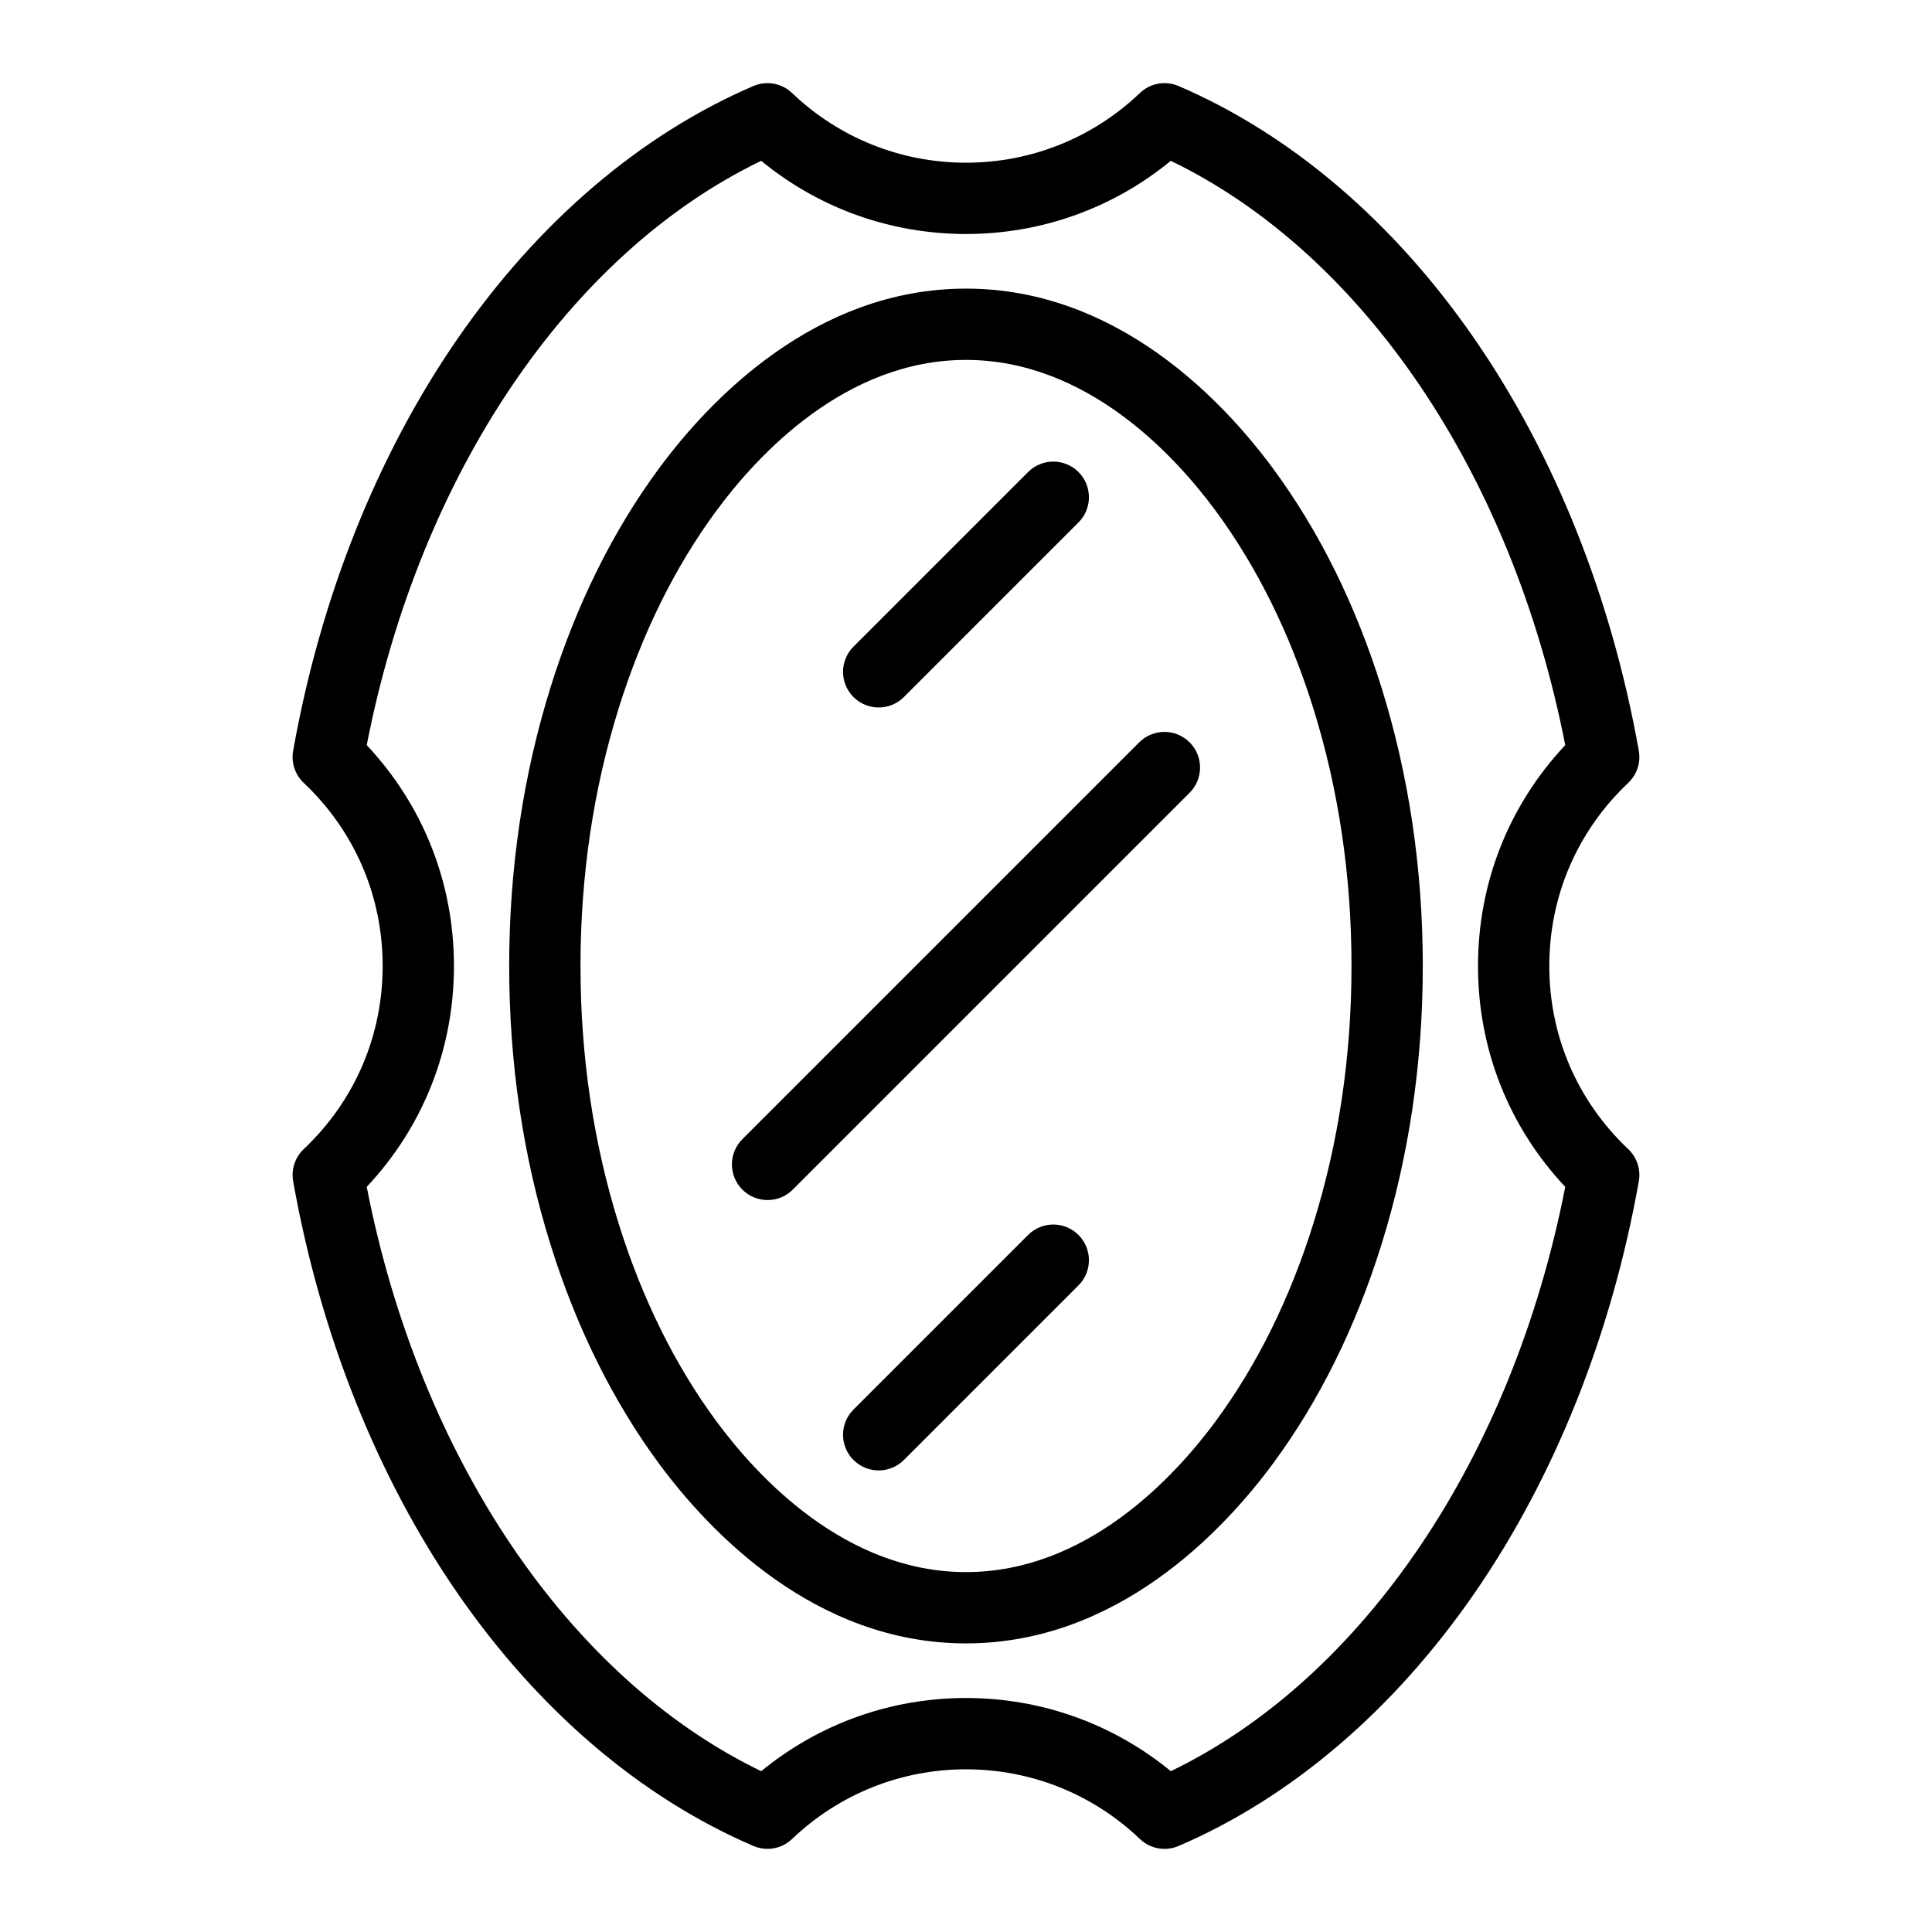
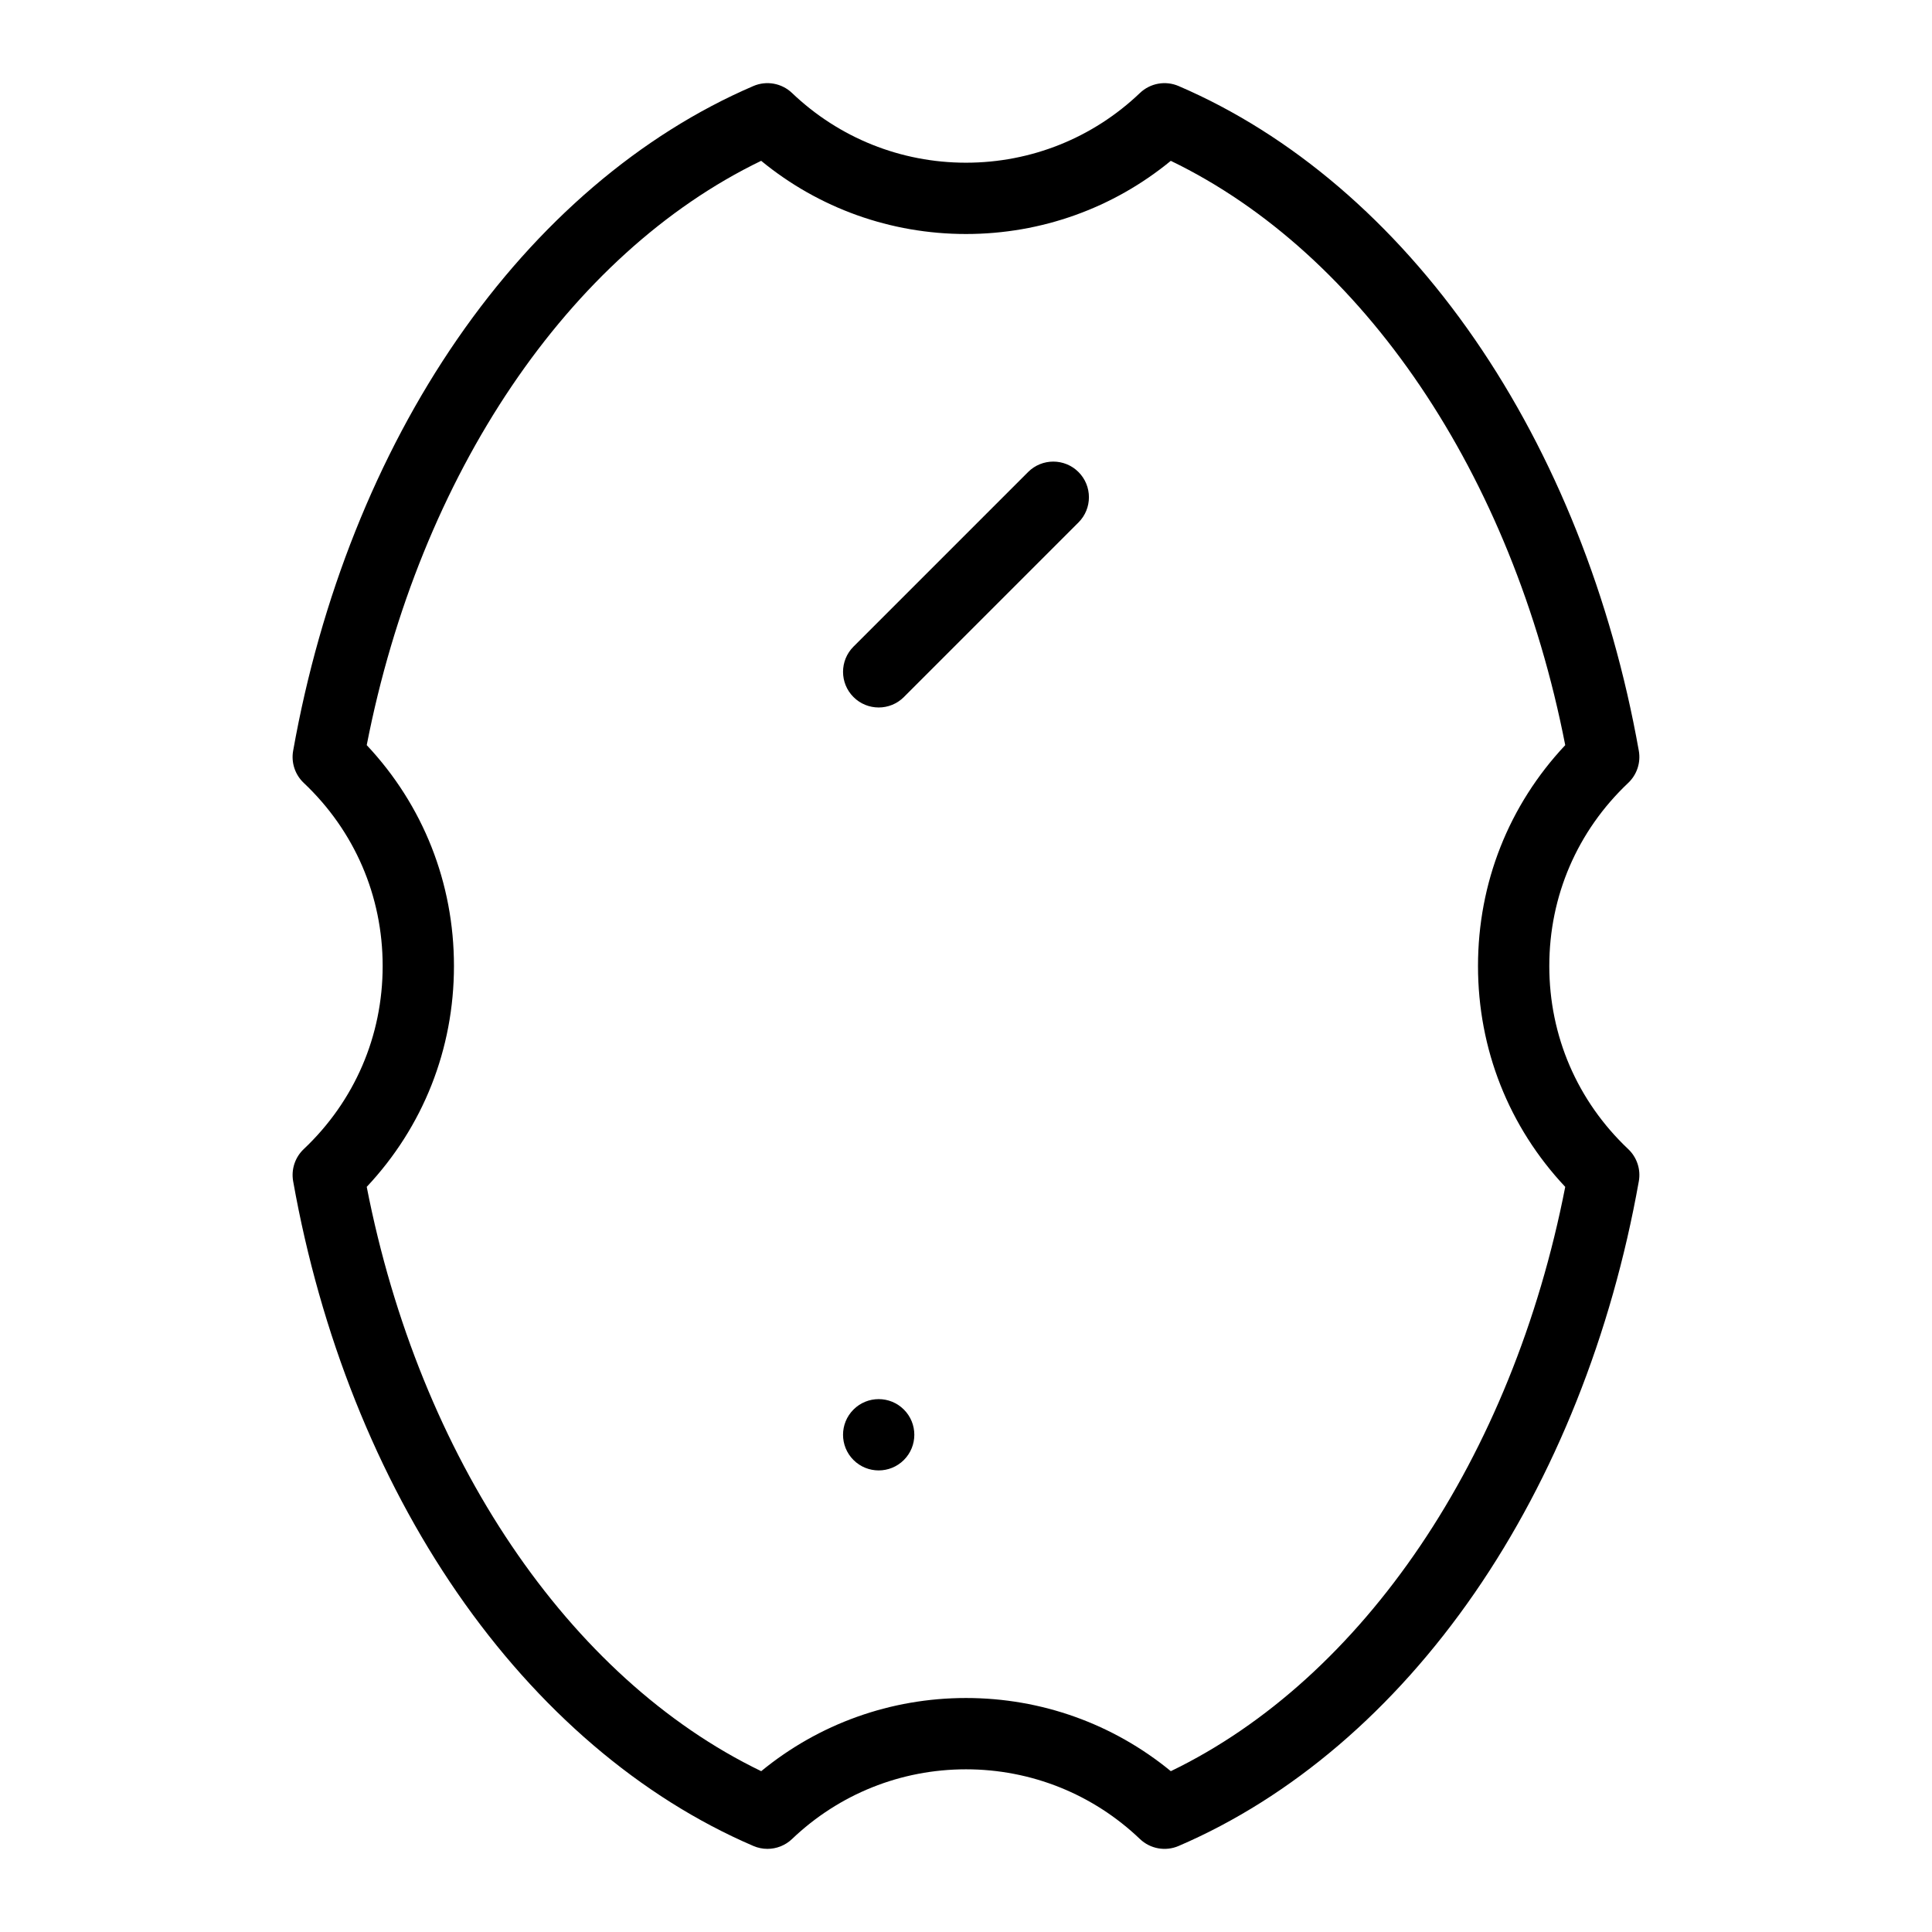
<svg xmlns="http://www.w3.org/2000/svg" fill="#000000" width="800px" height="800px" version="1.1" viewBox="144 144 512 512">
  <g>
-     <path d="m481.33 268.11c-13.129-17.785-41.156-47.625-81.336-47.625-40.18 0-68.207 29.836-81.332 47.625-12.238 16.578-21.914 36.098-28.758 58.023-7.273 23.301-10.965 48.152-10.965 73.867s3.688 50.566 10.965 73.871c6.848 21.926 16.523 41.445 28.758 58.023 13.129 17.785 41.156 47.621 81.332 47.621 40.176 0 68.203-29.836 81.336-47.621 12.234-16.574 21.91-36.098 28.758-58.023 7.273-23.301 10.965-48.156 10.965-73.871s-3.688-50.57-10.965-73.871c-6.848-21.922-16.523-41.445-28.758-58.02zm10.727 200.13c-6.219 19.914-14.941 37.555-25.922 52.434-11.016 14.918-34.254 39.949-66.137 39.949s-55.121-25.031-66.133-39.949c-10.984-14.879-19.707-32.523-25.926-52.434-6.703-21.477-10.105-44.438-10.105-68.238 0-23.805 3.398-46.762 10.105-68.238 6.219-19.914 14.941-37.555 25.926-52.434 11.012-14.918 34.25-39.949 66.133-39.949s55.121 25.031 66.133 39.949c10.984 14.879 19.707 32.52 25.926 52.434 6.703 21.477 10.105 44.434 10.105 68.238 0 23.801-3.402 46.762-10.105 68.238z" />
    <path d="m554.58 400c0-18.543 7.426-35.773 20.91-48.52 2.312-2.184 3.371-5.387 2.812-8.52-7.223-40.586-22.262-78.305-43.492-109.08-21.398-31.02-48.531-54.215-78.469-67.078-3.477-1.496-7.516-0.77-10.254 1.848-12.473 11.91-28.84 18.469-46.09 18.469s-33.621-6.559-46.094-18.469c-2.738-2.617-6.773-3.344-10.254-1.848-29.938 12.863-57.07 36.059-78.469 67.078-21.23 30.777-36.27 68.496-43.492 109.08-0.559 3.133 0.5 6.336 2.812 8.52 13.484 12.746 20.91 29.977 20.91 48.52 0 18.539-7.426 35.773-20.91 48.52-2.312 2.184-3.367 5.387-2.812 8.52 7.223 40.586 22.262 78.305 43.492 109.08 21.398 31.02 48.531 54.219 78.473 67.078 1.199 0.516 2.469 0.77 3.727 0.77 2.383 0 4.734-0.902 6.523-2.613 12.473-11.91 28.844-18.469 46.094-18.469s33.621 6.559 46.094 18.469c2.738 2.617 6.773 3.344 10.25 1.848 29.938-12.863 57.074-36.059 78.473-67.078 21.23-30.777 36.27-68.496 43.492-109.08 0.559-3.133-0.5-6.336-2.812-8.52-13.488-12.75-20.914-29.98-20.914-48.523zm-100.3 213.38c-15.281-12.547-34.32-19.391-54.277-19.391s-38.996 6.844-54.277 19.391c-51.004-24.641-90.523-83.094-104.54-154.85 14.945-15.91 23.117-36.5 23.117-58.531s-8.172-42.621-23.117-58.531c14.012-71.754 53.531-130.21 104.53-154.85 15.285 12.555 34.324 19.395 54.281 19.395s38.996-6.84 54.277-19.391c51 24.641 90.52 83.094 104.53 154.85-14.945 15.91-23.117 36.496-23.117 58.531 0 22.031 8.172 42.621 23.117 58.531-14.012 71.754-53.531 130.21-104.53 154.85z" />
    <path d="m376.86 331.49c2.418 0 4.836-0.922 6.68-2.766l46.27-46.27c3.688-3.688 3.688-9.672 0-13.359s-9.672-3.688-13.359 0l-46.27 46.27c-3.688 3.688-3.688 9.672 0 13.359 1.844 1.844 4.262 2.766 6.68 2.766z" />
-     <path d="m445.9 340.73-105.17 105.17c-3.688 3.688-3.688 9.672 0 13.359 1.844 1.844 4.262 2.766 6.68 2.766 2.418 0 4.836-0.922 6.68-2.766l105.17-105.17c3.688-3.688 3.688-9.672 0-13.359s-9.668-3.688-13.359 0z" />
-     <path d="m416.45 471.28-46.27 46.27c-3.688 3.688-3.688 9.672 0 13.359 1.844 1.844 4.262 2.766 6.68 2.766s4.836-0.922 6.68-2.766l46.27-46.27c3.688-3.688 3.688-9.672 0-13.359-3.688-3.691-9.668-3.691-13.359 0z" />
+     <path d="m416.45 471.28-46.27 46.27c-3.688 3.688-3.688 9.672 0 13.359 1.844 1.844 4.262 2.766 6.68 2.766s4.836-0.922 6.68-2.766c3.688-3.688 3.688-9.672 0-13.359-3.688-3.691-9.668-3.691-13.359 0z" />
  </g>
</svg>